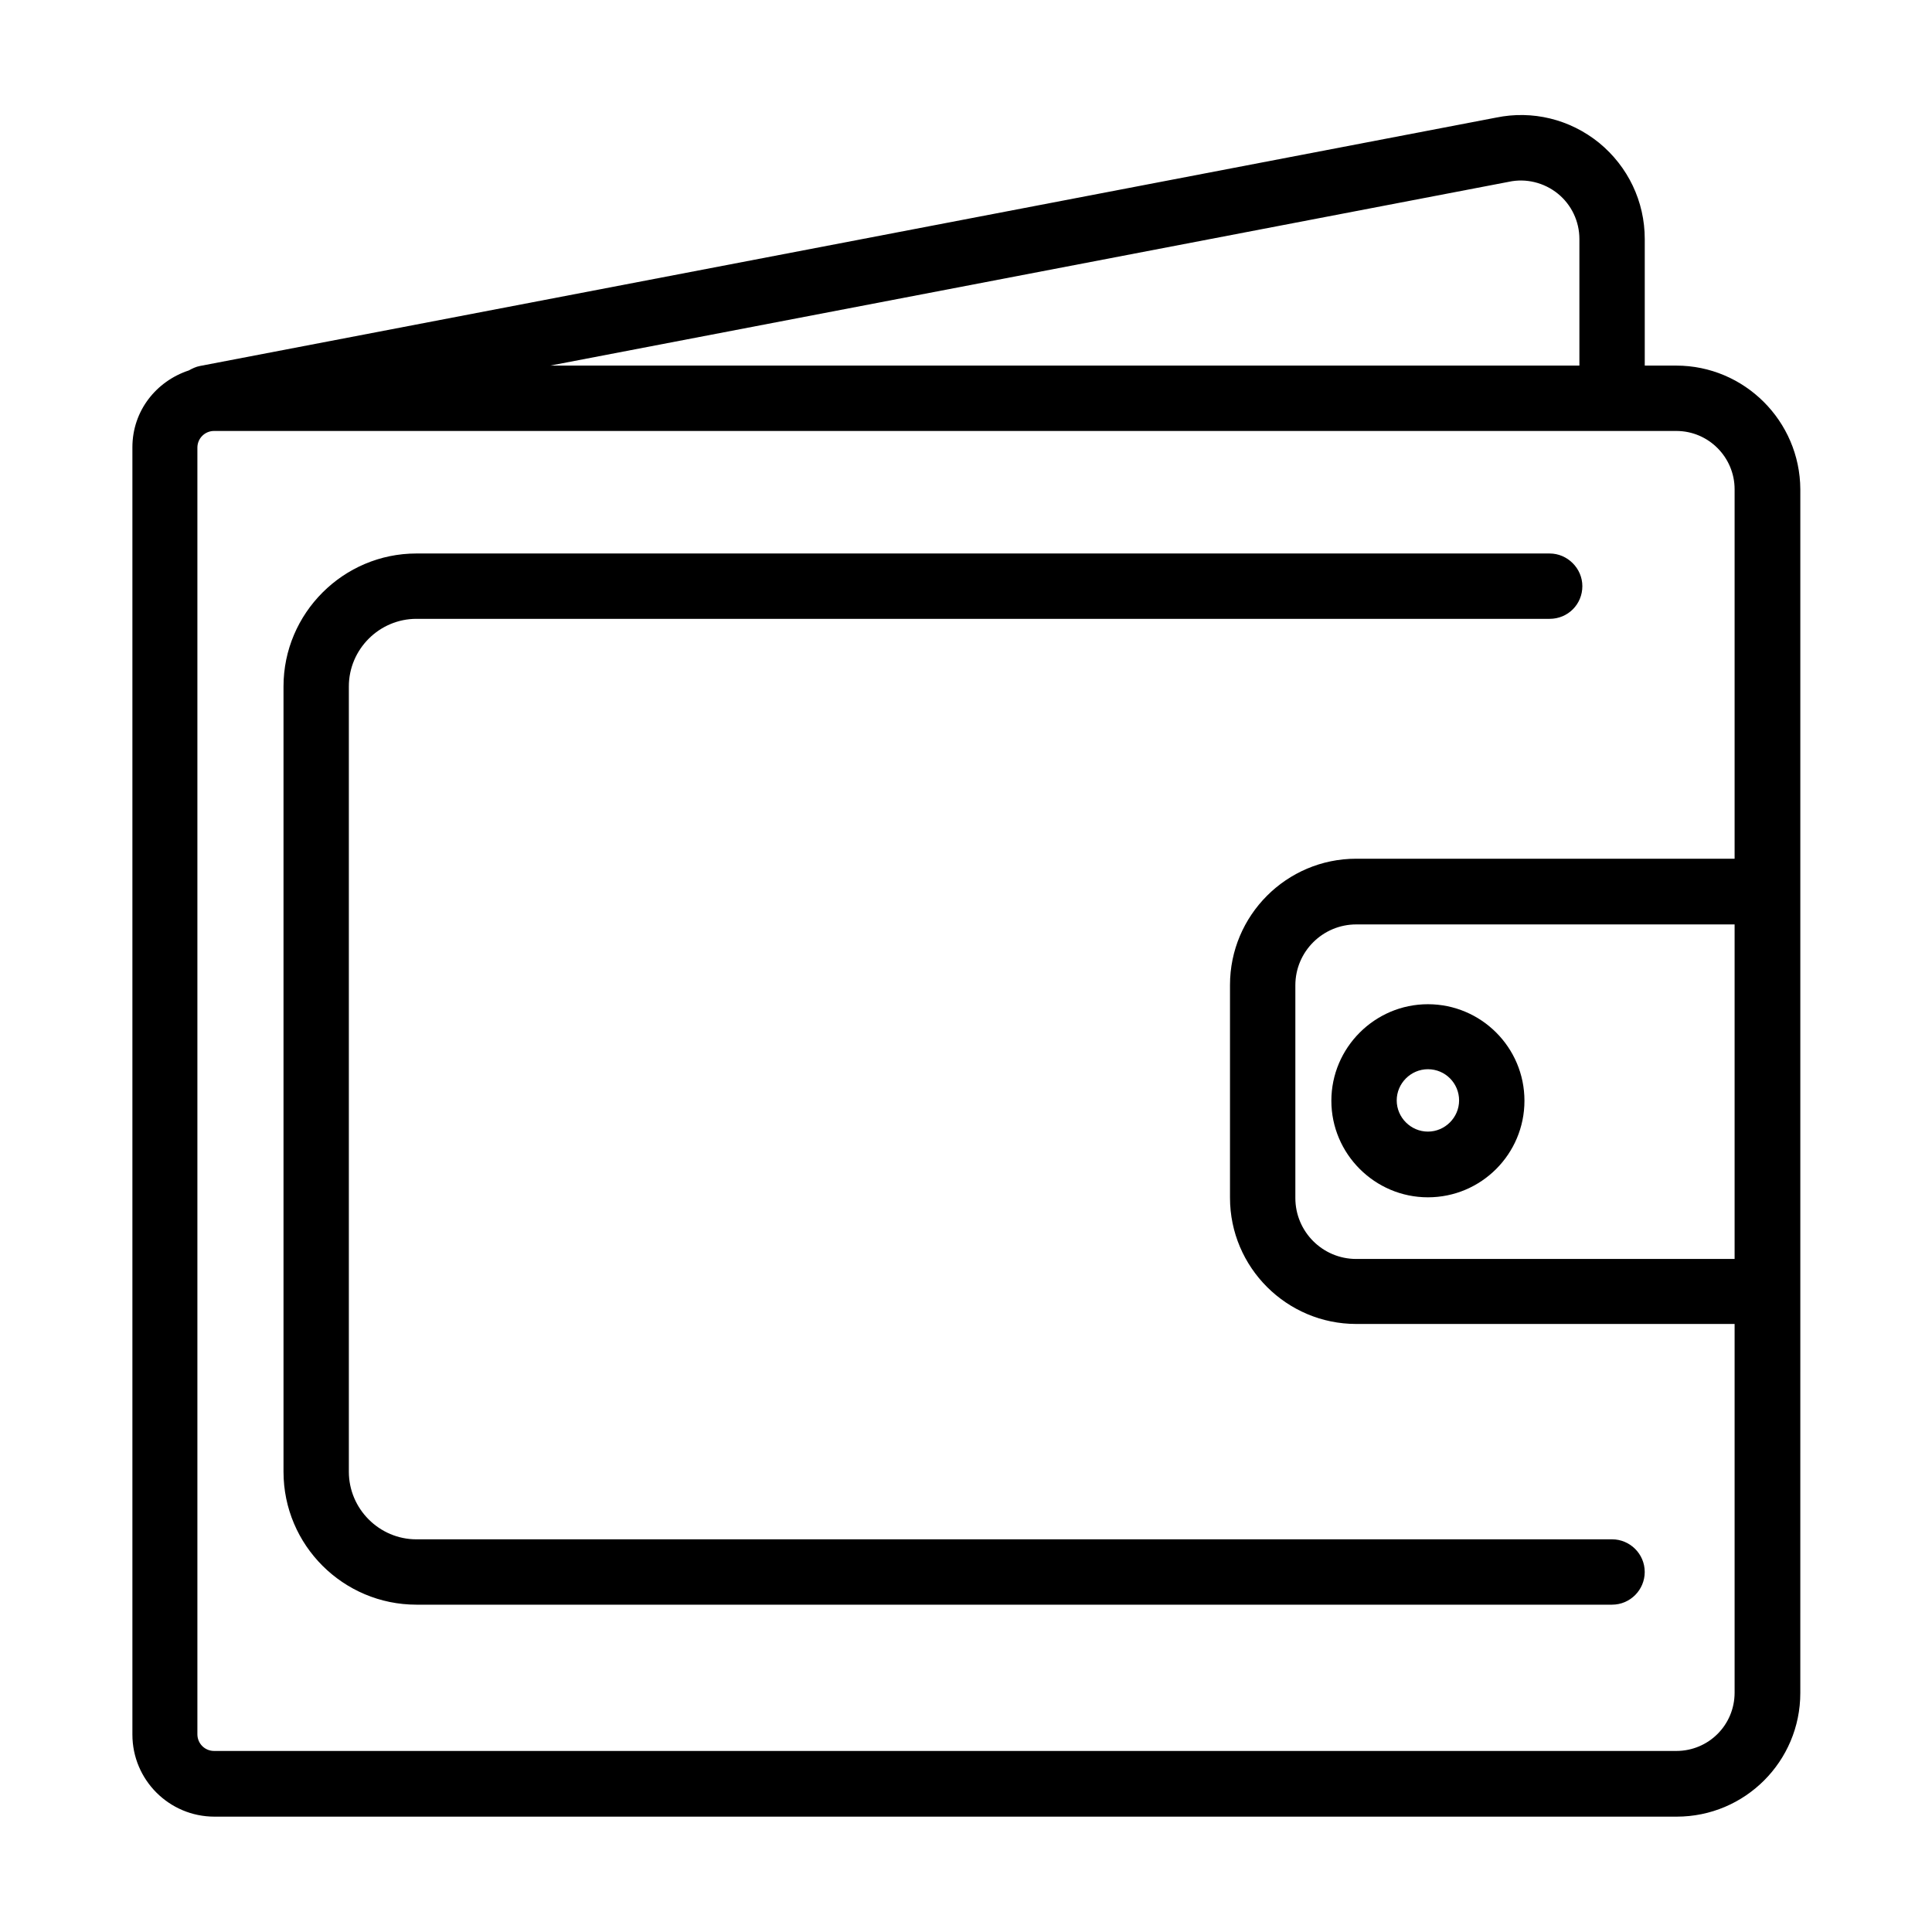
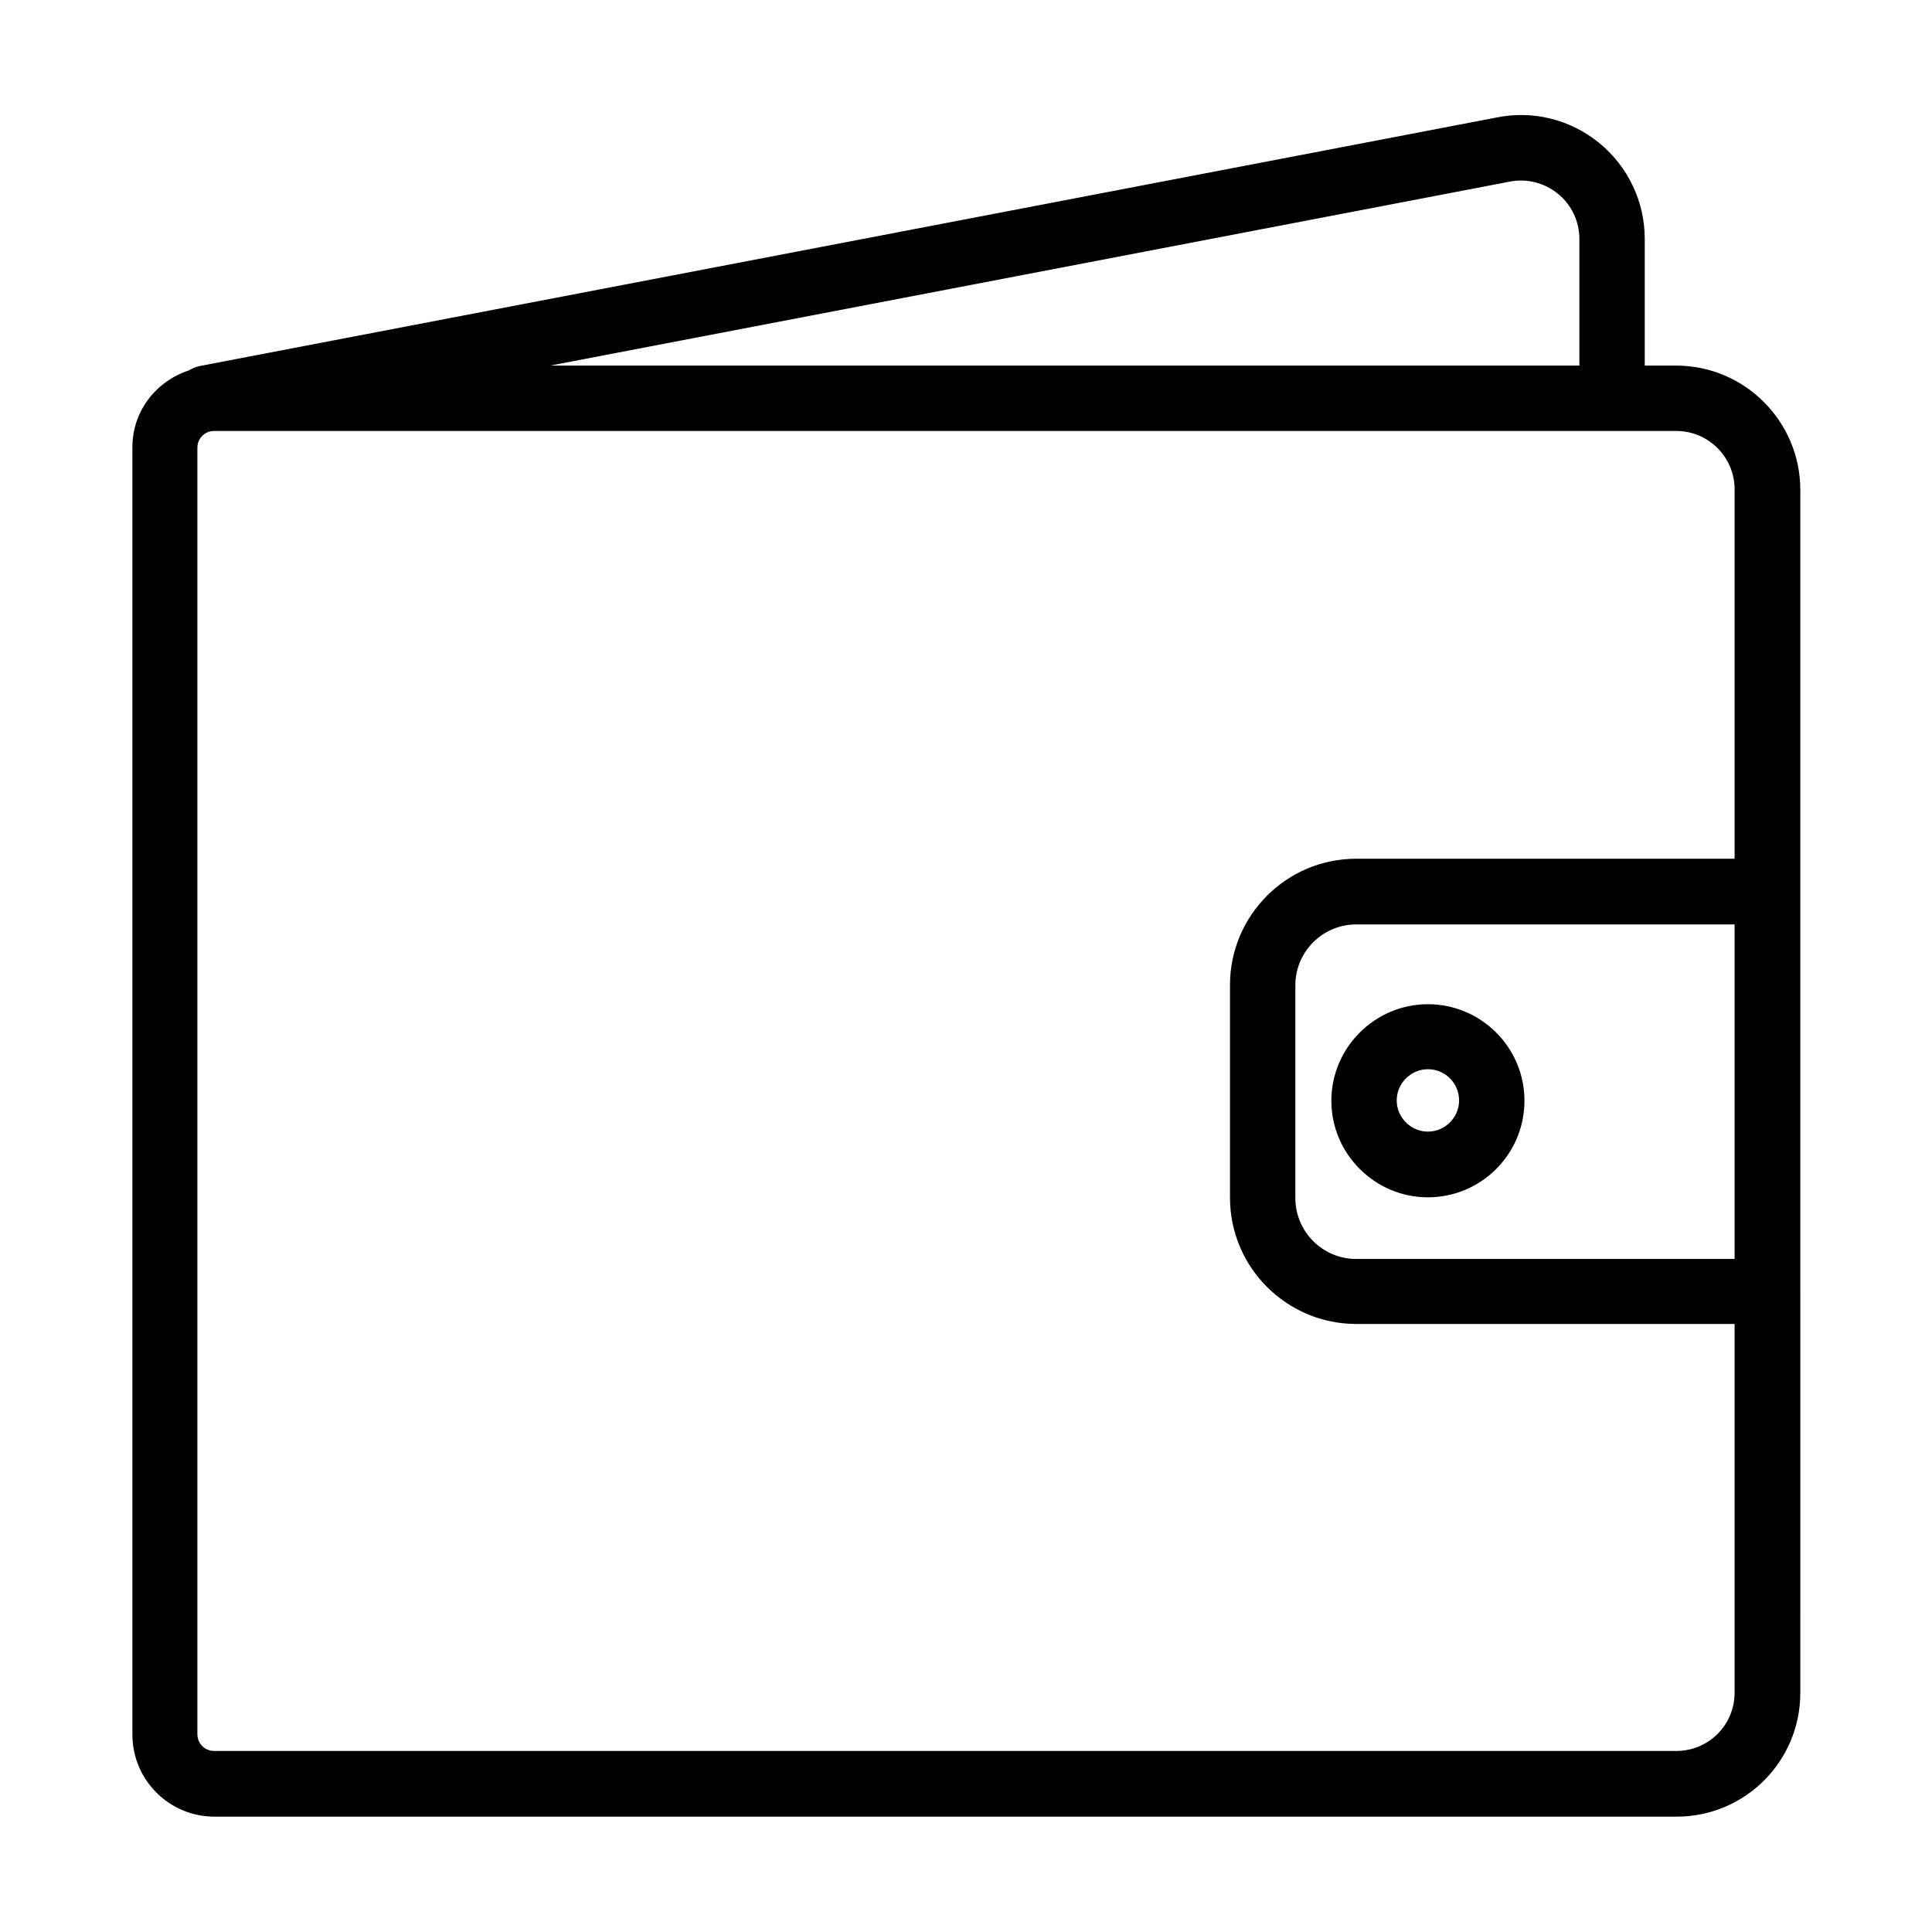
<svg xmlns="http://www.w3.org/2000/svg" fill="#000000" width="800px" height="800px" version="1.1" viewBox="144 144 512 512">
  <g>
    <path d="m588.24 240.89h-8.363v-33.555c0-9.938-4.43-19.188-12.102-25.484-7.773-6.297-17.711-8.66-27.258-6.691l-343.52 65.828c-1.082 0.195-2.066 0.688-2.953 1.18-8.66 2.856-14.957 10.727-14.957 20.367v341.15c0 12.004 9.742 21.746 21.746 21.746h387.5c18.105 0 32.766-14.66 32.766-32.766l0.004-106.37v-212.64c-0.102-18.105-14.859-32.766-32.867-32.766zm-44.379-48.711c4.527-0.984 9.348 0.195 12.988 3.148s5.707 7.379 5.707 12.004v33.555l-272.77 0.004zm59.828 285.46h-100.27c-8.953 0-16.137-7.281-16.137-16.137v-56.383c0-8.953 7.281-16.137 16.137-16.137l100.27-0.004zm0-106.07h-100.27c-18.5 0-33.457 15.055-33.457 33.457v56.383c0 18.5 15.055 33.457 33.457 33.457l100.27-0.004v97.711c0 8.562-6.887 15.449-15.449 15.449h-387.5c-2.461 0-4.43-1.969-4.43-4.43v-340.95c0-2.461 1.969-4.43 4.43-4.43h387.5c8.562 0 15.449 6.988 15.449 15.449z" />
    <path d="m522.41 461.3c14.168 0 25.586-11.512 25.586-25.586 0-14.168-11.512-25.586-25.586-25.586-14.07 0-25.586 11.512-25.586 25.586 0 14.074 11.512 25.586 25.586 25.586zm0-33.945c4.625 0 8.266 3.738 8.266 8.266s-3.738 8.266-8.266 8.266-8.266-3.738-8.266-8.266 3.738-8.266 8.266-8.266z" />
-     <path d="m554.68 290.68h-300.32c-19.387 0-35.227 15.844-35.227 35.227v208.12c0 19.484 15.84 35.227 35.227 35.227h316.85c4.82 0 8.66-3.938 8.66-8.66 0-4.82-3.938-8.66-8.66-8.66l-316.85 0.004c-9.84 0-17.91-8.07-17.91-17.91v-208.12c0-9.84 8.07-17.91 17.91-17.91h300.32c4.82 0 8.66-3.836 8.66-8.66 0-4.719-3.938-8.656-8.66-8.656z" />
  </g>
</svg>